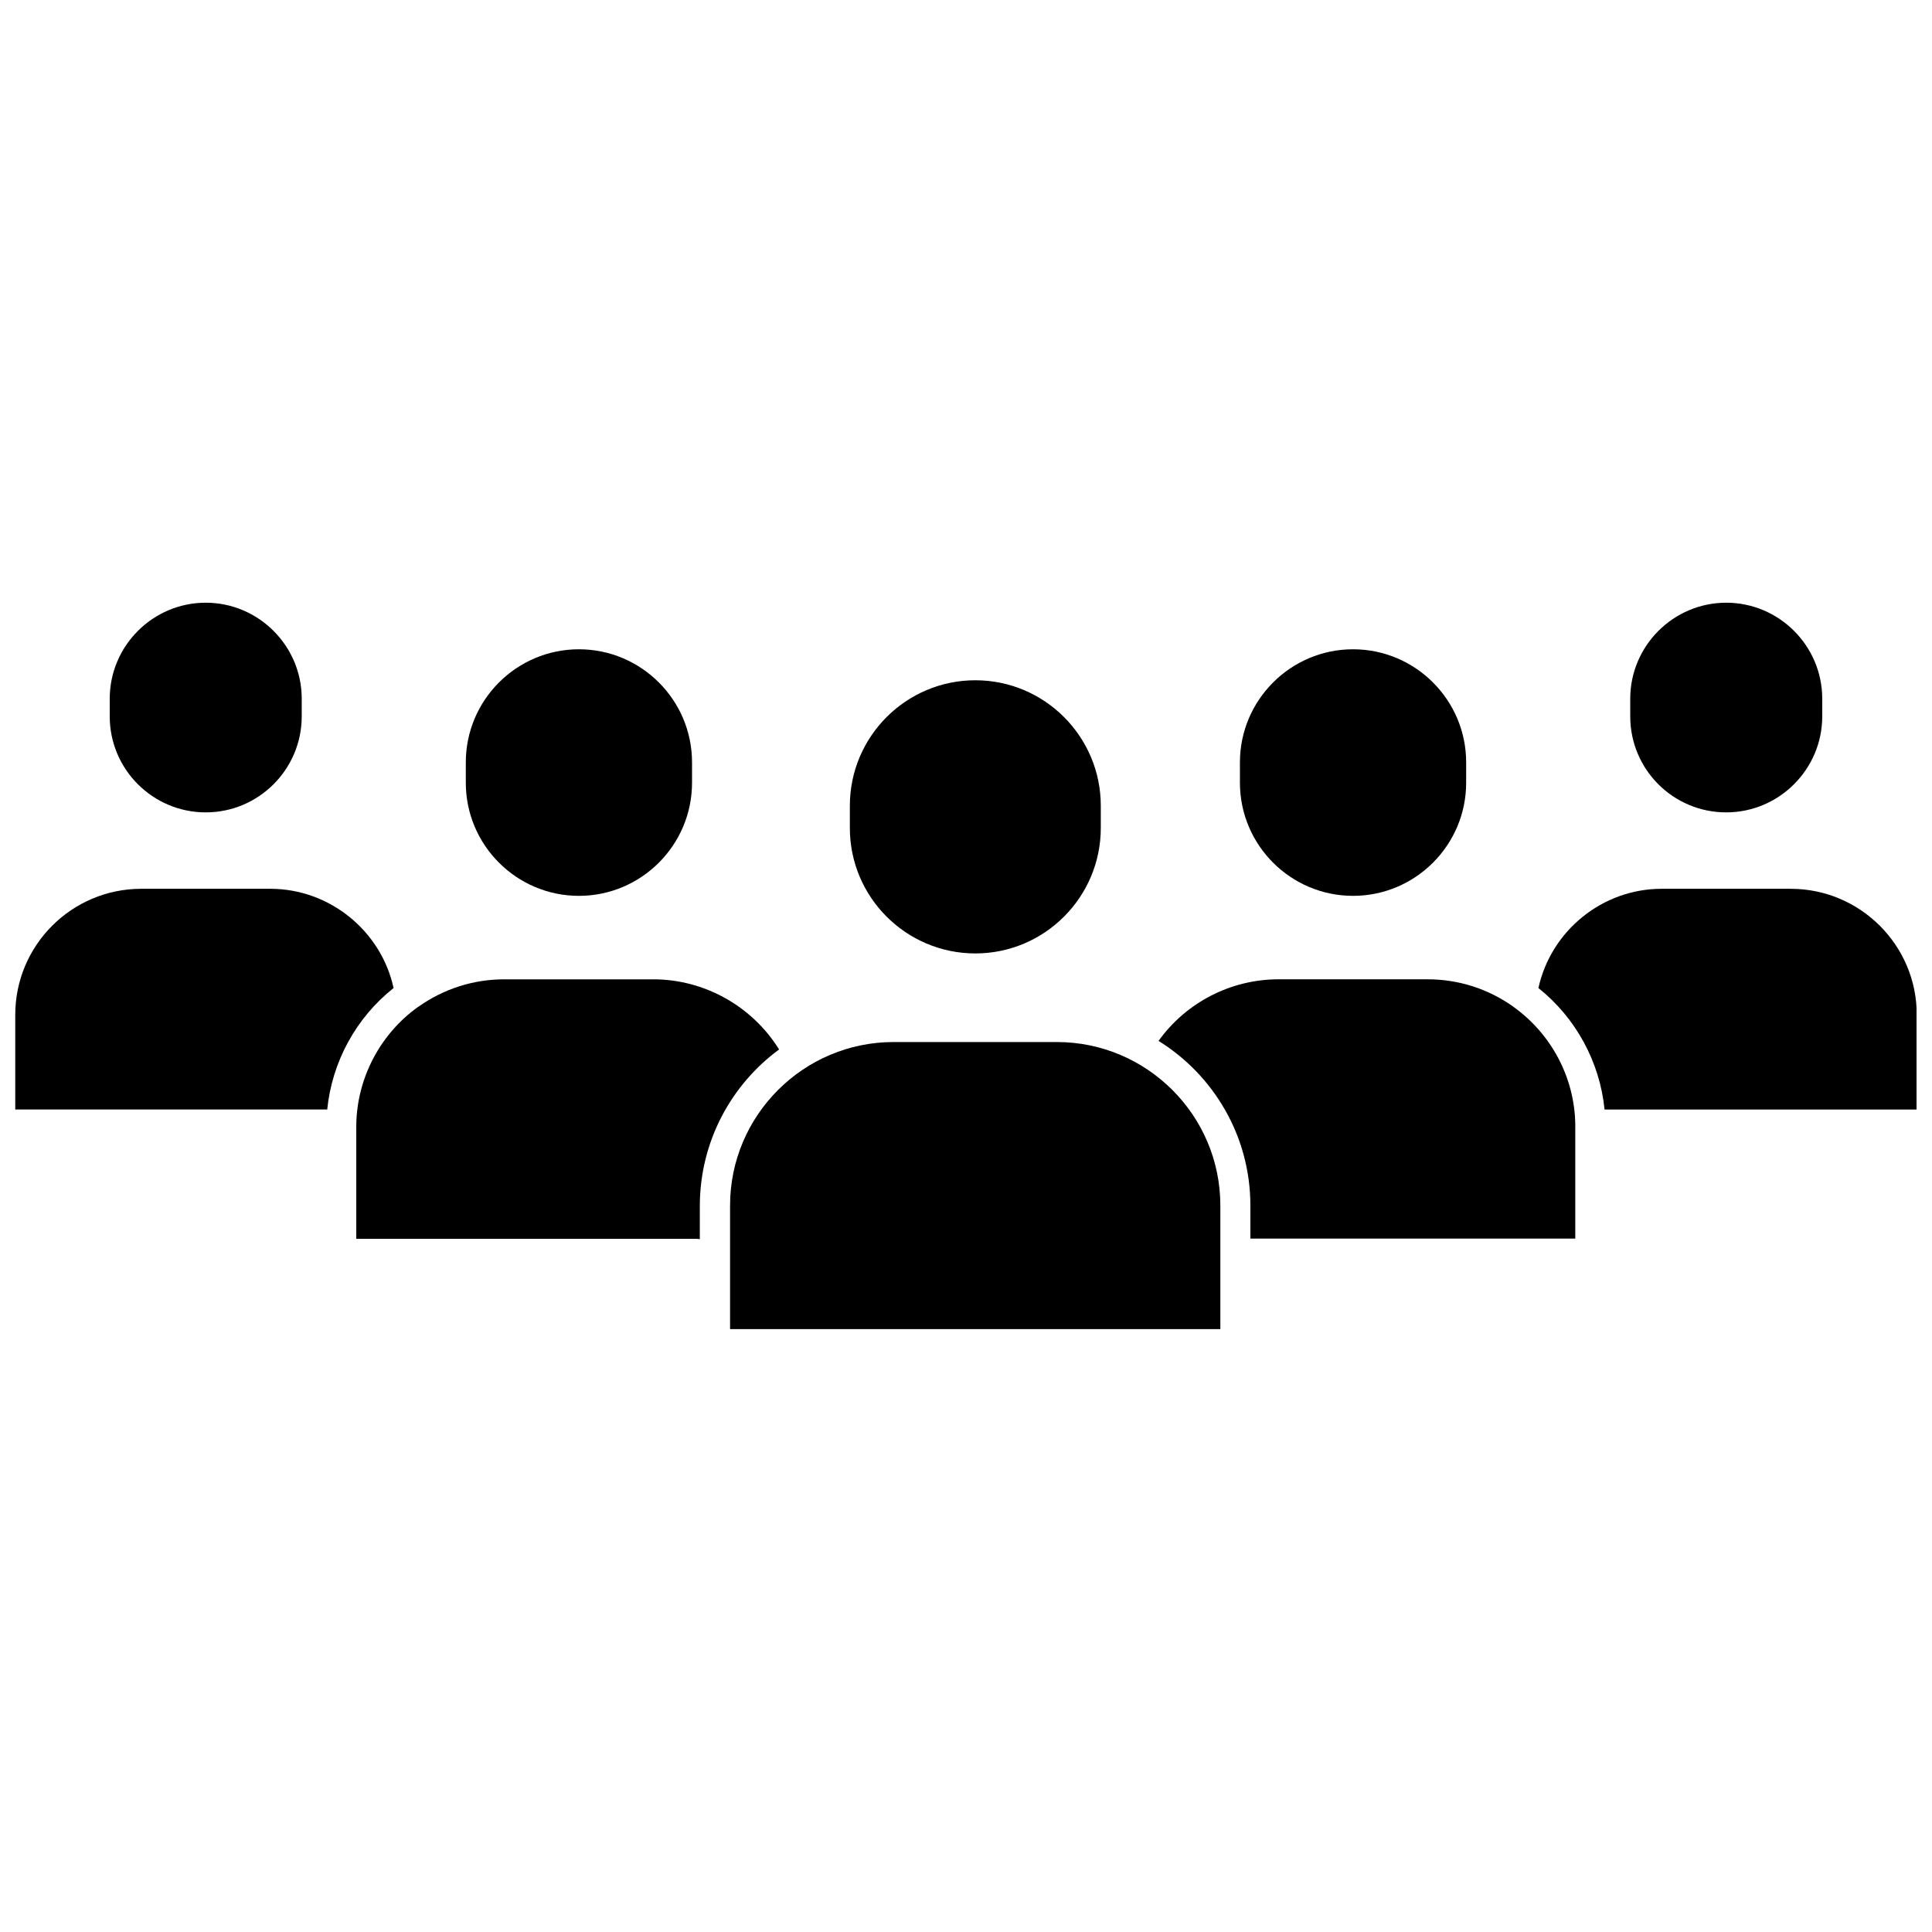
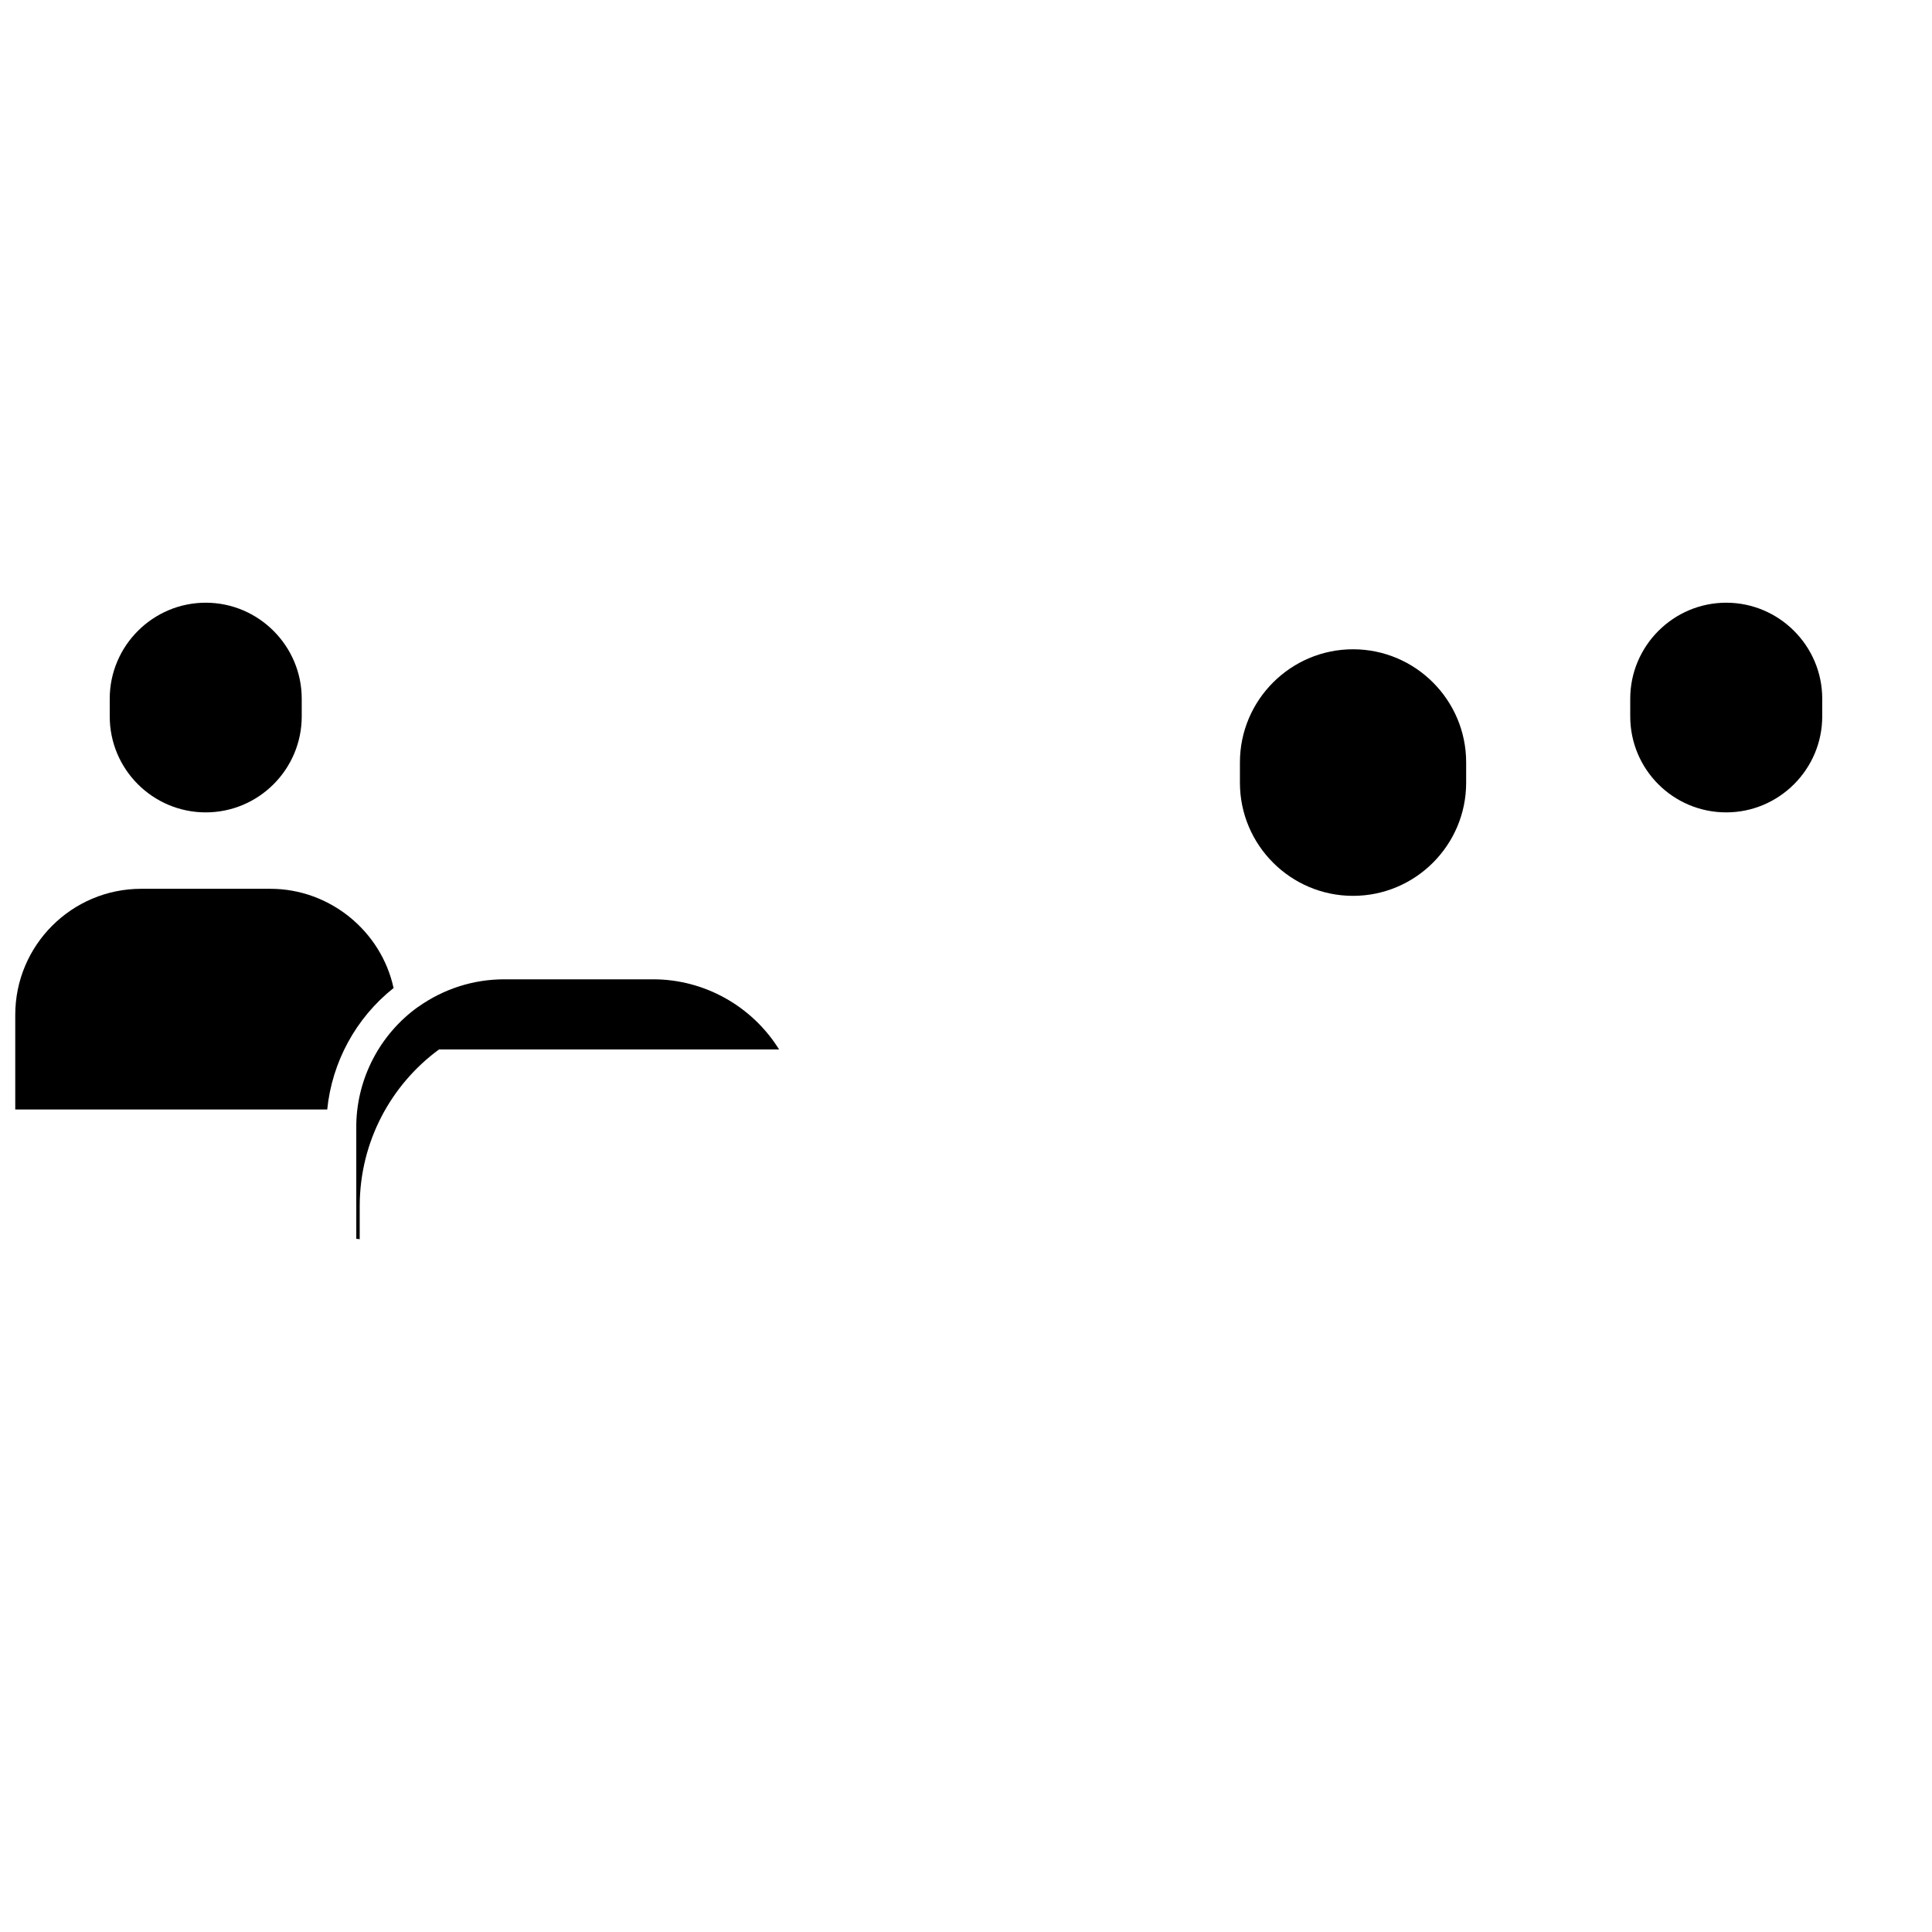
<svg xmlns="http://www.w3.org/2000/svg" width="800px" height="800px" version="1.1" viewBox="144 144 512 512">
  <defs>
    <clipPath id="b">
-       <path d="m551 379h100.9v60h-100.9z" />
-     </clipPath>
+       </clipPath>
    <clipPath id="a">
      <path d="m148.09 379h100.91v60h-100.91z" />
    </clipPath>
  </defs>
-   <path d="m402.47 396.67c18.34 0 33.25-14.914 33.25-33.25v-5.894c0-18.34-14.914-33.25-33.25-33.25-18.34 0-33.25 14.914-33.25 33.25v5.894c-0.004 18.34 14.91 33.25 33.25 33.25z" />
-   <path d="m424.08 420.15h-43.277c-23.879 0-43.328 19.445-43.328 43.328v32.746h129.93v-32.746c0-23.883-19.449-43.328-43.328-43.328z" />
  <path d="m502.57 381.41c16.523 0 29.977-13.453 29.977-29.977v-5.391c0-16.523-13.453-29.977-29.977-29.977-16.523 0-29.977 13.453-29.977 29.977v5.391c0 16.527 13.453 29.977 29.977 29.977z" />
  <path d="m601.47 359.29c14.008 0 25.441-11.438 25.441-25.441v-4.684c0-14.008-11.438-25.441-25.441-25.441-14.008 0-25.441 11.438-25.441 25.441v4.684c0 14.059 11.383 25.441 25.441 25.441z" />
  <g clip-path="url(#b)">
    <path d="m618.55 379.54h-34.207c-15.719 0-29.32 11.133-32.648 26.301 9.926 7.91 16.273 19.598 17.531 32.195h82.727v-25.09c0.051-18.391-14.961-33.406-33.402-33.406z" />
  </g>
-   <path d="m545.09 410.83s-0.051 0-0.051-0.051c-6.648-4.734-14.508-7.254-22.723-7.254h-39.5c-12.645 0-24.484 6.144-31.789 16.324 14.609 9.07 24.336 25.242 24.336 43.629v8.766h86.102v-30.027-0.203c-0.152-12.344-6.297-23.98-16.375-31.184z" />
-   <path d="m297.42 381.41c16.523 0 29.977-13.453 29.977-29.977v-5.391c0-16.523-13.453-29.977-29.977-29.977s-29.977 13.453-29.977 29.977v5.391c0 16.527 13.453 29.977 29.977 29.977z" />
  <path d="m198.52 359.29c14.055 0 25.441-11.438 25.441-25.441v-4.684c0-14.008-11.438-25.441-25.441-25.441-14.008 0-25.441 11.438-25.441 25.441v4.684c0 14.059 11.438 25.441 25.441 25.441z" />
-   <path d="m350.47 422.12c-7.152-11.488-19.801-18.59-33.352-18.59h-39.5c-8.16 0-16.02 2.519-22.723 7.254 0 0-0.051 0.051-0.102 0.051-10.078 7.203-16.172 18.895-16.375 31.188v0.203 0.504 29.574h90.133c0.301 0 0.605 0.051 0.906 0.102l0.004-8.926c0.051-16.977 8.312-32.039 21.008-41.359z" />
+   <path d="m350.47 422.12c-7.152-11.488-19.801-18.59-33.352-18.59h-39.5c-8.16 0-16.02 2.519-22.723 7.254 0 0-0.051 0.051-0.102 0.051-10.078 7.203-16.172 18.895-16.375 31.188v0.203 0.504 29.574c0.301 0 0.605 0.051 0.906 0.102l0.004-8.926c0.051-16.977 8.312-32.039 21.008-41.359z" />
  <g clip-path="url(#a)">
    <path d="m248.3 405.84c-3.273-15.113-16.93-26.301-32.648-26.301h-34.207c-18.438 0-33.402 14.965-33.402 33.402v25.09h82.676c1.258-12.594 7.606-24.281 17.582-32.191z" />
  </g>
</svg>